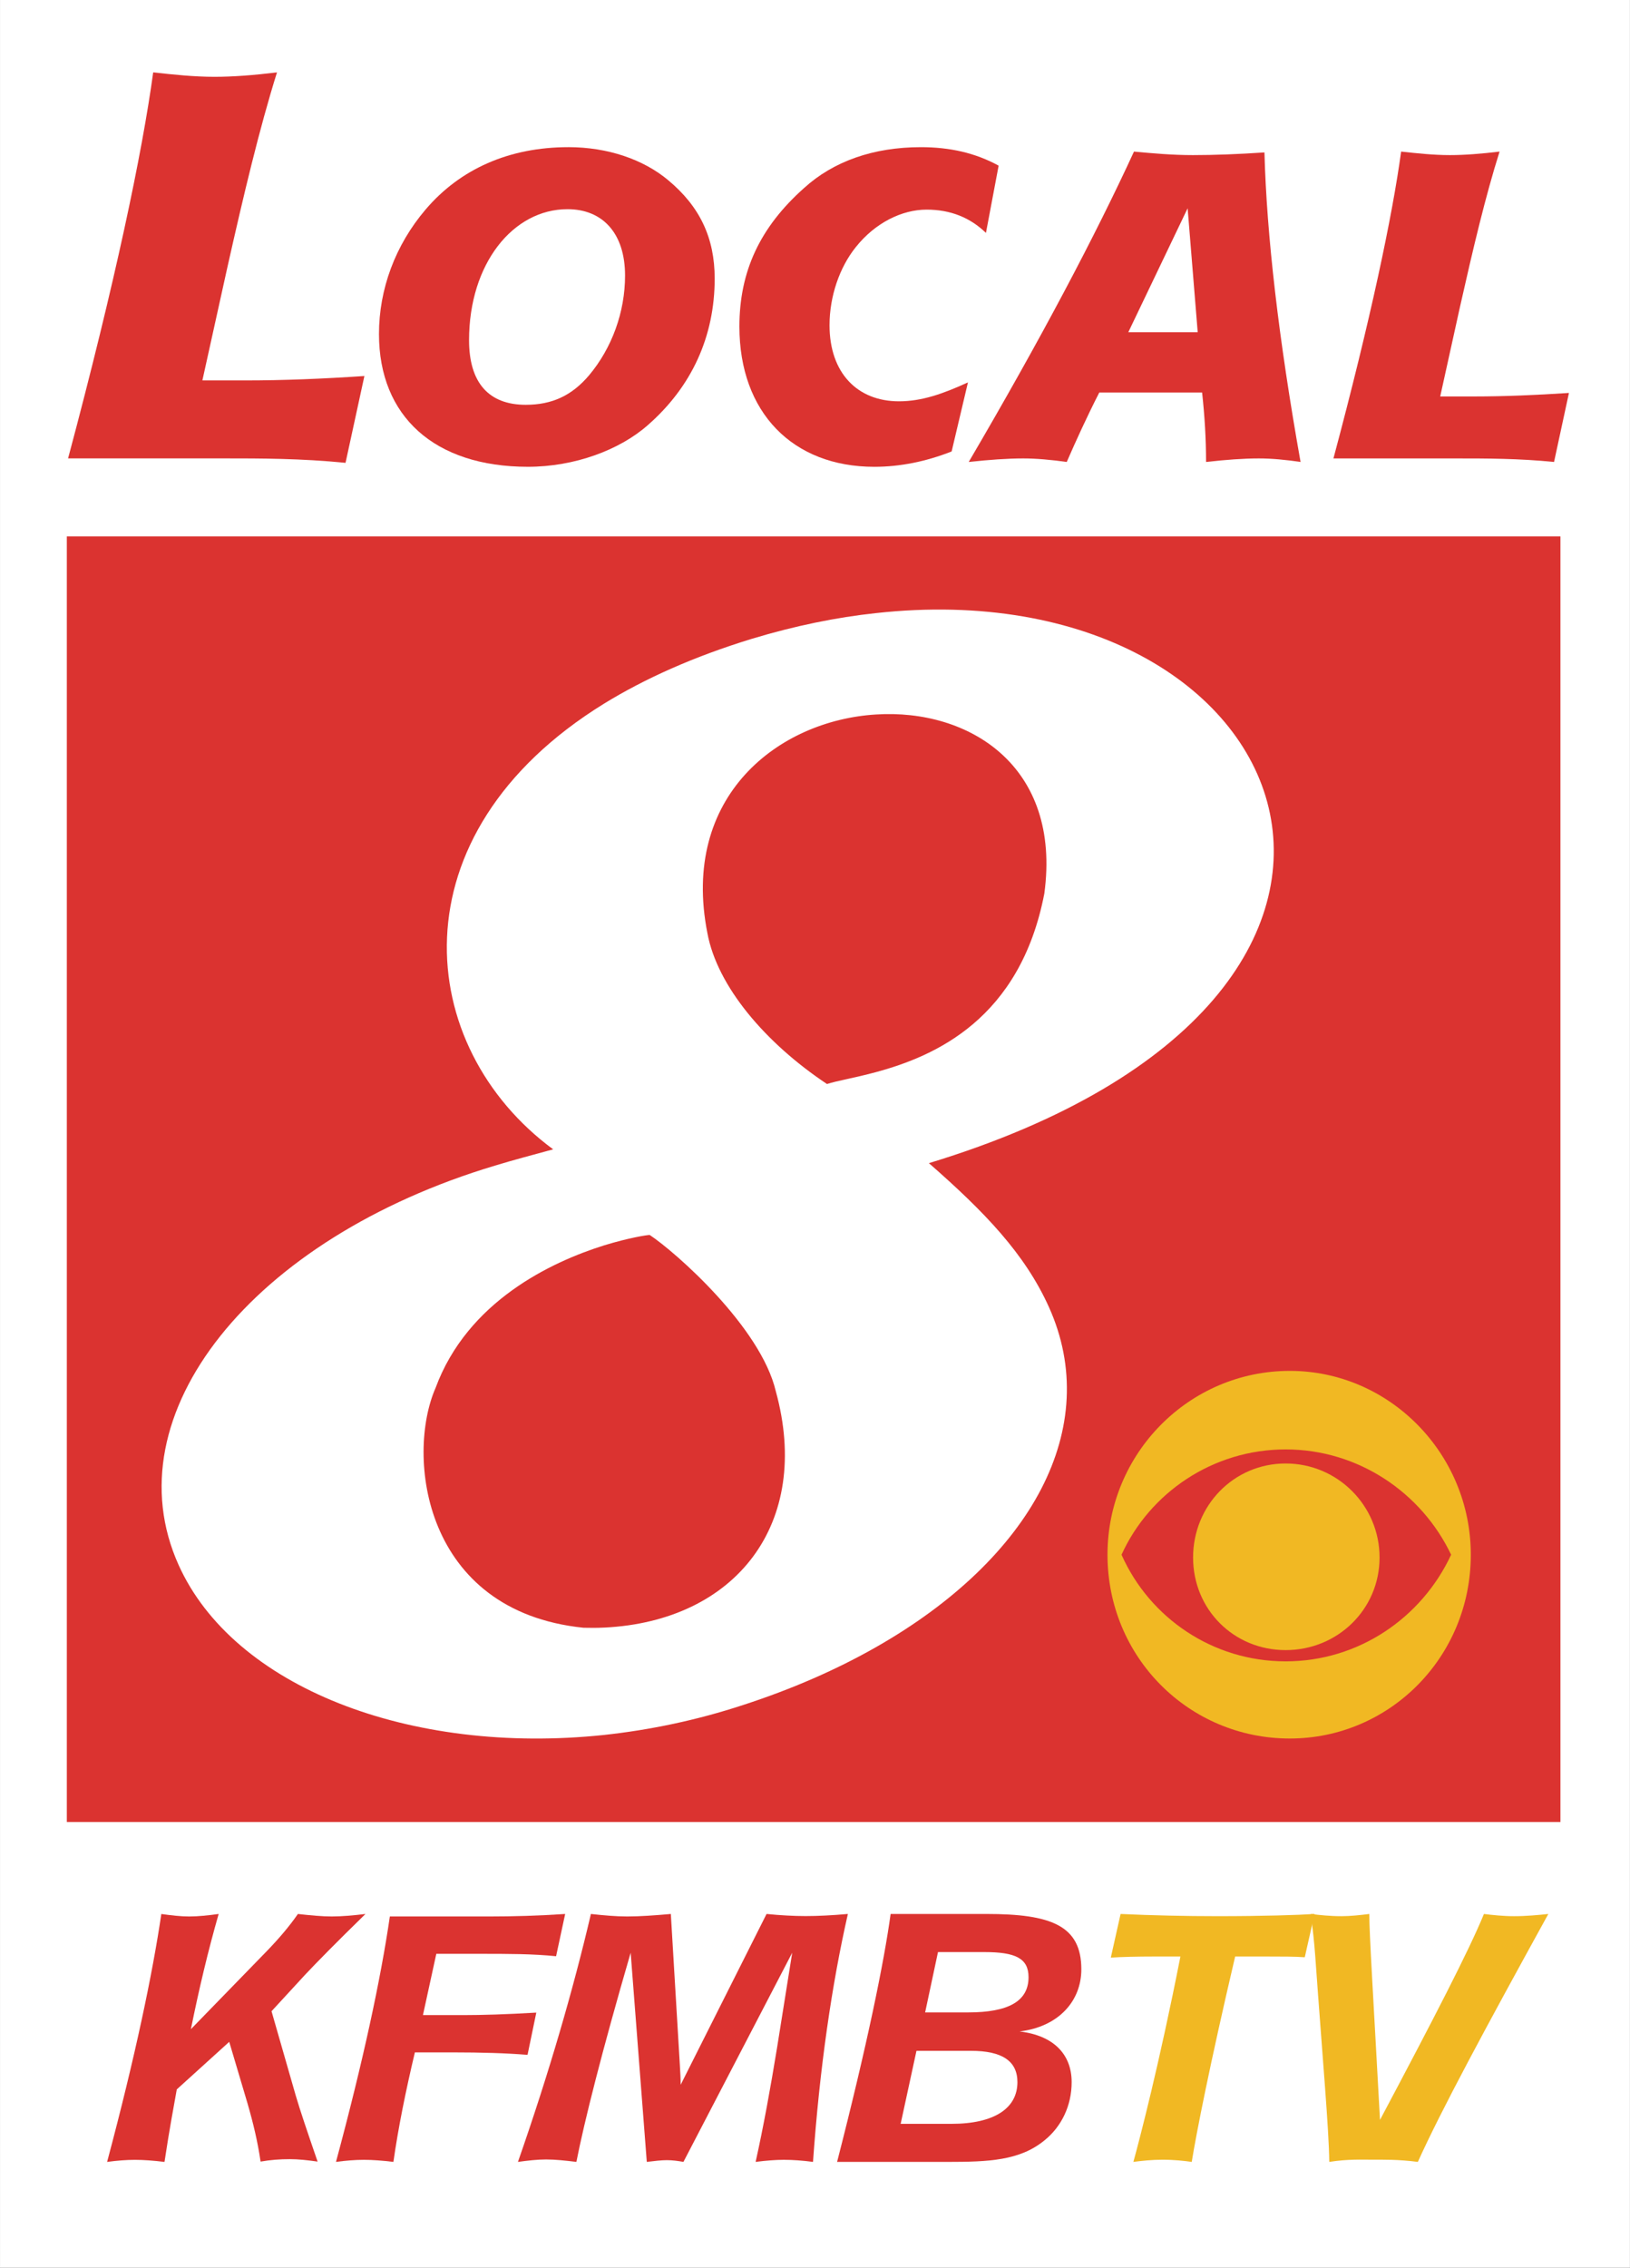
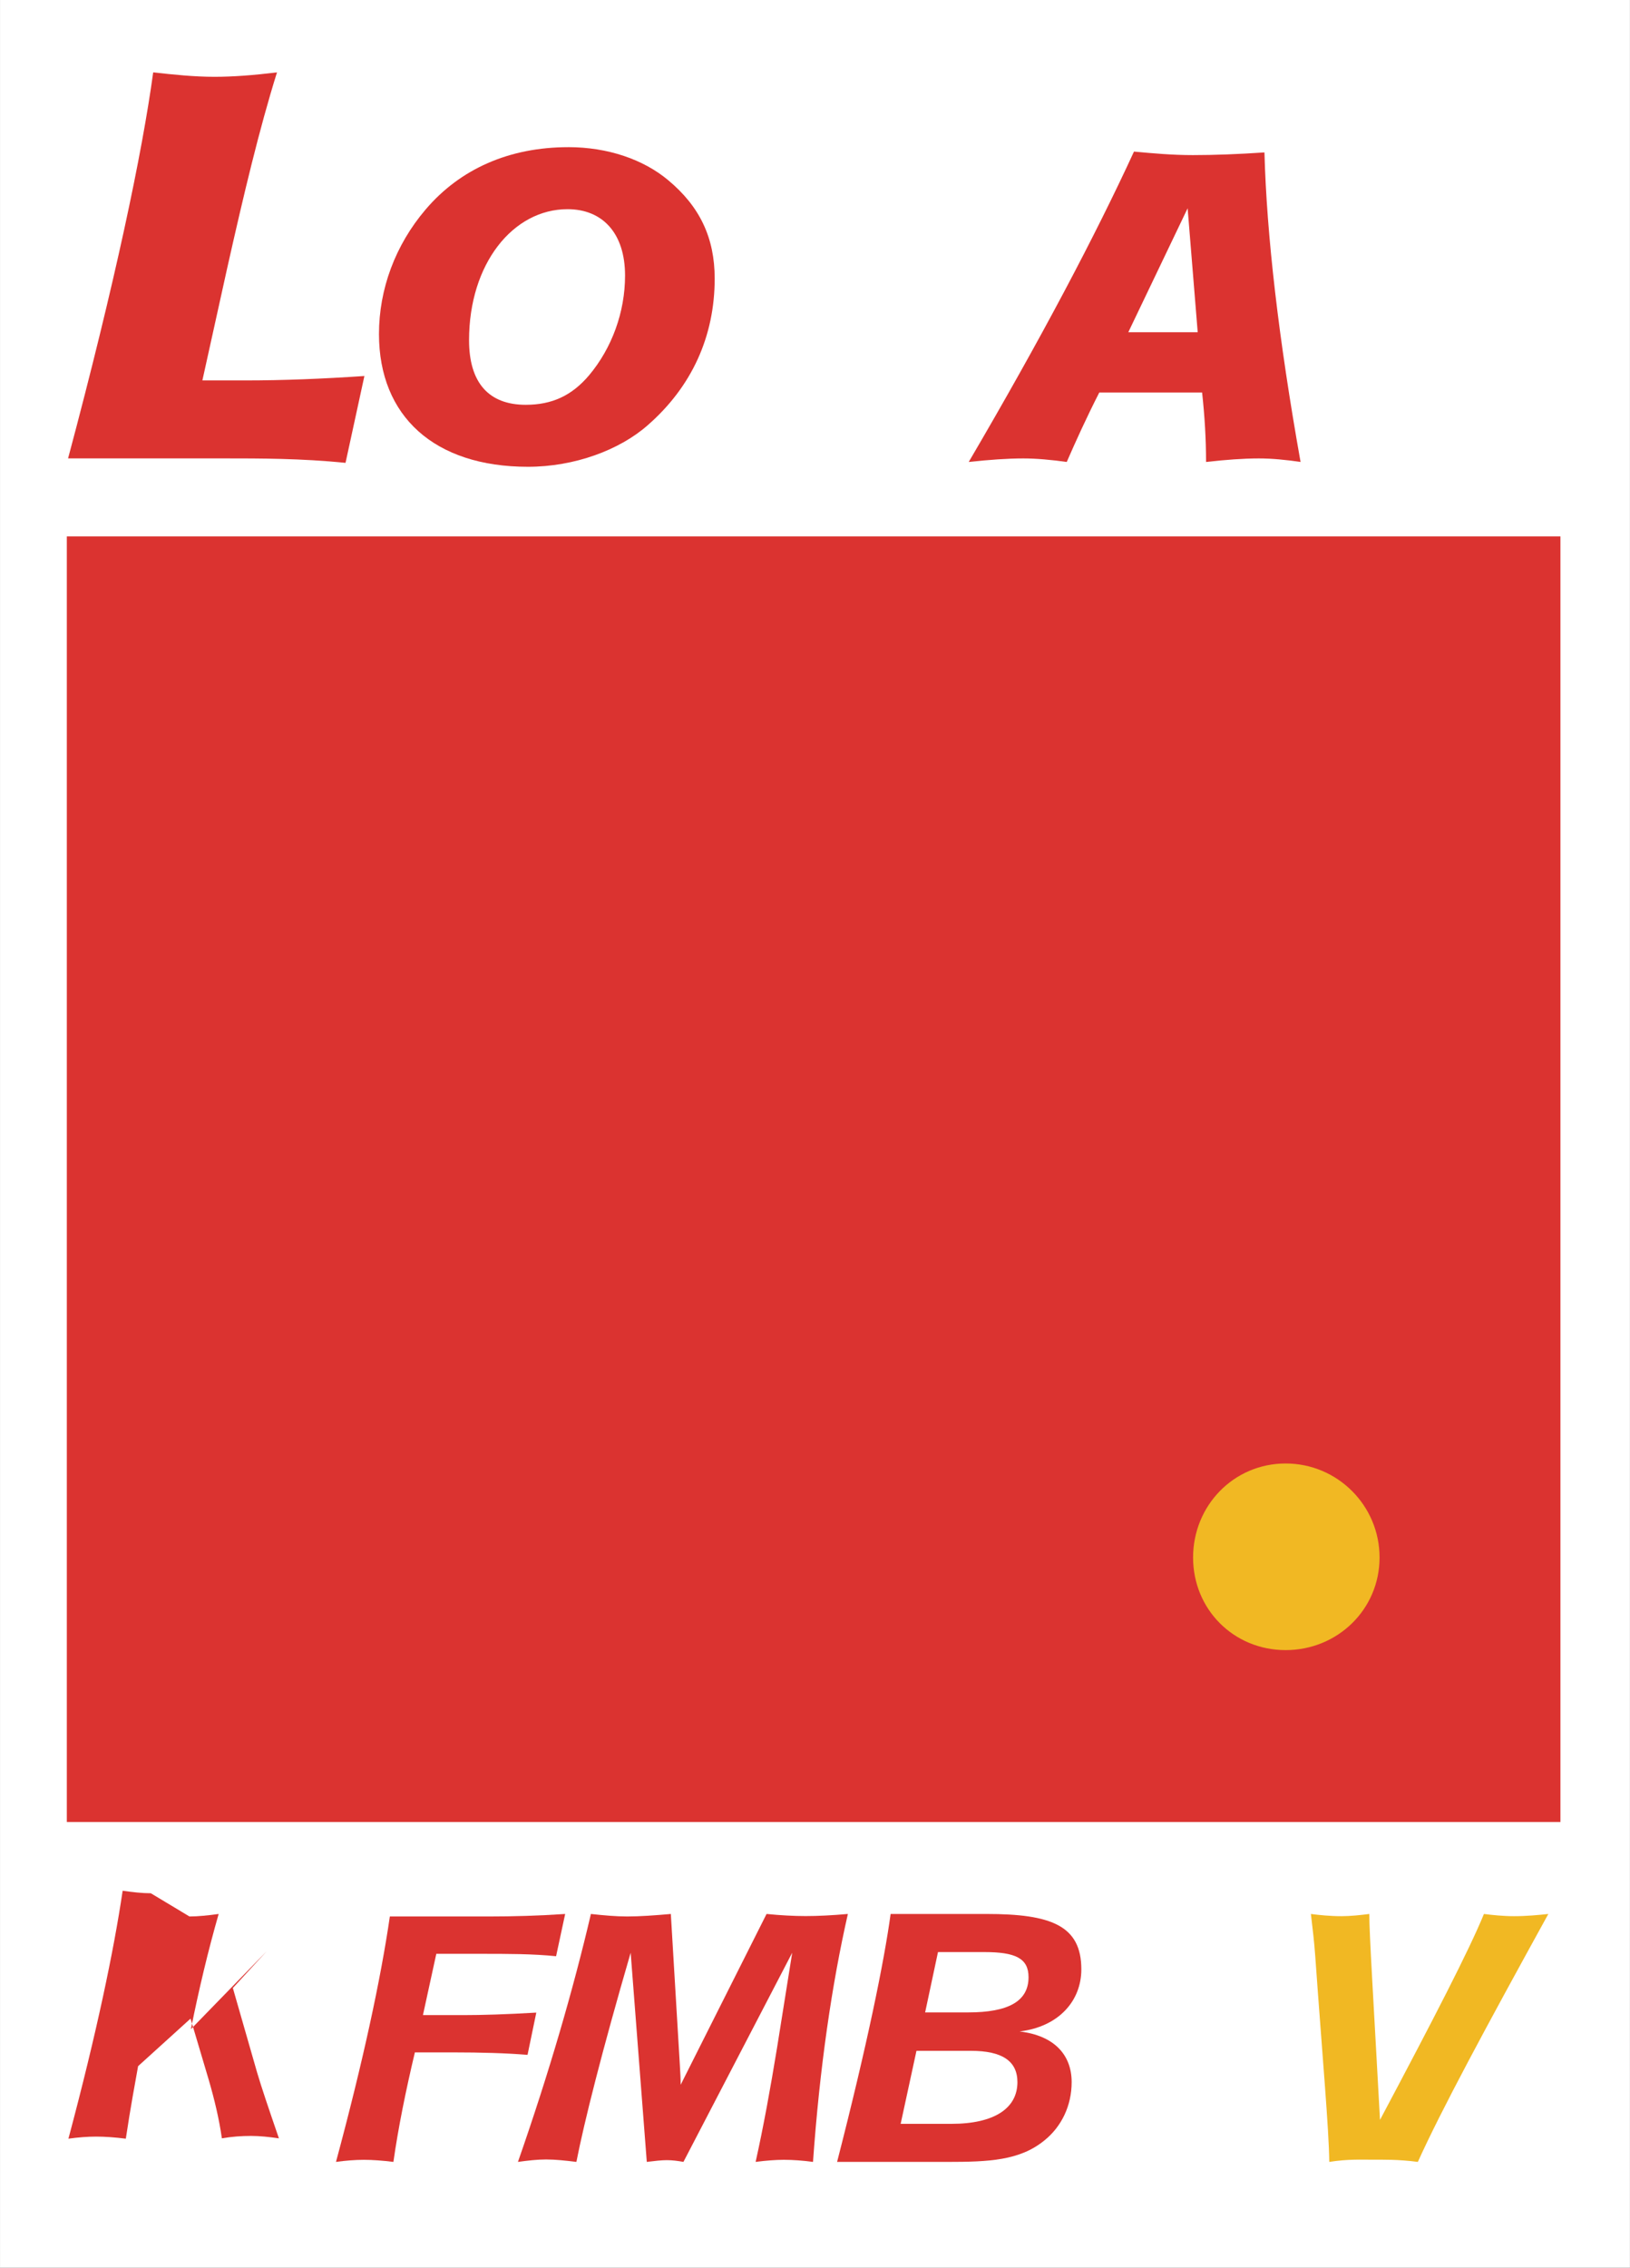
<svg xmlns="http://www.w3.org/2000/svg" id="svg8" version="1.1" viewBox="0 0 211.667 294.367" height="1112.57" width="800">
  <rect x="0" y="0" width="211.667" height="294.367" fill="#333333" stroke="none" />
  <defs id="defs2">
    <filter id="filter2193" style="color-interpolation-filters:sRGB">
      <feColorMatrix id="feColorMatrix2191" result="color2" values="-1 0 0 0 1 0 -1 0 0 1 0 0 -1 0 1 -0.21 -0.72 -0.07 2 0 " />
    </filter>
    <clipPath id="clipPath3036" clipPathUnits="userSpaceOnUse">
      <rect y="43.378" x="29.765" height="11.456" width="21.244" id="rect3038" style="opacity:1;fill:#ff7f2a;fill-opacity:1;fill-rule:evenodd;stroke:none;stroke-width:0.271;stroke-linecap:butt;stroke-linejoin:miter;stroke-miterlimit:4;stroke-dasharray:none;stroke-opacity:1;paint-order:markers stroke fill" />
    </clipPath>
    <filter id="filter3063" style="color-interpolation-filters:sRGB">
      <feColorMatrix id="feColorMatrix3061" result="color2" values="-1 0 0 0 1 0 -1 0 0 1 0 0 -1 0 1 -0.21 -0.72 -0.07 2 0 " />
    </filter>
    <filter id="filter3111" style="color-interpolation-filters:sRGB">
      <feColorMatrix id="feColorMatrix3109" result="color2" values="-1 0 0 0 1 0 -1 0 0 1 0 0 -1 0 1 -0.21 -0.72 -0.07 2 0 " />
    </filter>
  </defs>
  <g transform="translate(31.623,188.224)" id="layer1">
    <g transform="matrix(2.08,0,0,2.08,34.155,-114.642)" id="g3158">
      <path id="path2197" style="fill:#ffffff;fill-opacity:1;fill-rule:nonzero;stroke:none;stroke-width:2.715" d="M -31.623,-35.375 H 70.136 V 106.144 H -31.623 Z" />
      <path id="path2199" style="fill:#db3330;fill-opacity:1;fill-rule:nonzero;stroke:none;stroke-width:2.753" d="M -27.452,-1.903 H 65.796 V 78.325 h -93.248 z" />
-       <path id="path2201" style="fill:#ffffff;fill-opacity:1;fill-rule:nonzero;stroke:none;stroke-width:2.753" d="M 23.062,2.884 C 20.605,3.146 18.008,3.675 15.315,4.488 11.667,5.605 8.616,6.982 6.095,8.529 -7.173,16.715 -5.735,29.98 2.91,36.347 1.644,36.694 0.453,37.004 -0.725,37.364 -15.896,41.909 -24.707,52.888 -20.474,62.283 c 3.422,7.599 14.413,11.889 26.569,10.608 2.863,-0.313 5.771,-0.913 8.685,-1.872 3.062,-0.994 5.847,-2.218 8.282,-3.605 C 32.784,61.887 37.247,53.7 33.86,46.187 32.362,42.866 29.849,40.253 26.368,37.209 60.829,26.735 49.571,-0.04 23.062,2.884 M 6.095,66.191 c -0.422,0.022 -0.852,0.022 -1.29,0.011 -10.026,-1.031 -11.091,-10.739 -9.236,-14.967 1.995,-5.407 7.228,-7.865 10.527,-8.897 1.562,-0.478 2.68,-0.648 2.841,-0.648 1.629,1.079 6.932,5.755 7.871,9.746 2.279,8.259 -2.489,14.358 -10.712,14.756 M 33.575,20.383 c -1.508,7.836 -6.828,10.15 -10.513,11.146 -1.325,0.36 -2.435,0.538 -3.056,0.742 -3.852,-2.565 -6.855,-6.101 -7.467,-9.42 C 10.853,14.304 16.981,9.582 23.062,9.211 28.876,8.839 34.653,12.424 33.575,20.383 Z" />
      <path id="path2203" style="fill:#f1b823;fill-opacity:1;fill-rule:nonzero;stroke:none;stroke-width:2.753" d="m 48.641,55.951 c 3.236,0 5.863,2.628 5.863,5.867 0,3.239 -2.626,5.779 -5.863,5.779 -3.242,0 -5.779,-2.54 -5.779,-5.779 0,-3.239 2.538,-5.867 5.779,-5.867 z" />
-       <path id="path2205" style="fill:#f1b823;fill-opacity:1;fill-rule:nonzero;stroke:none;stroke-width:2.753" d="m 48.902,50.172 c -6.303,0 -11.384,5.166 -11.384,11.472 0,6.391 5.08,11.47 11.384,11.47 6.217,0 11.298,-5.079 11.298,-11.47 0,-6.306 -5.08,-11.472 -11.298,-11.472 m -0.261,18.127 c -4.556,0 -8.494,-2.715 -10.247,-6.654 1.753,-3.856 5.691,-6.572 10.247,-6.572 4.551,0 8.497,2.717 10.33,6.572 -1.833,3.939 -5.779,6.654 -10.33,6.654 z" />
      <path id="path2207" style="fill:#db3330;fill-opacity:1;fill-rule:nonzero;stroke:none;stroke-width:2.753" d="m -18.229,-30.583 c 1.172,0 2.452,-0.101 3.898,-0.276 -1.102,3.521 -2.07,7.594 -3.102,12.184 l -1.556,7.039 h 2.693 c 2.347,0 4.83,-0.101 7.422,-0.276 l -1.178,5.419 c -2.761,-0.278 -5.314,-0.278 -7.626,-0.278 h -9.696 c 2.935,-10.973 4.626,-19.048 5.314,-24.088 1.277,0.14 2.554,0.276 3.83,0.276 z" />
      <path id="path2209" style="fill:#db3330;fill-opacity:1;fill-rule:nonzero;stroke:none;stroke-width:2.753" d="m 3.805,-22.322 c 2.196,0 3.594,1.506 3.594,4.142 0,2.278 -0.82,4.527 -2.25,6.228 -1.07,1.261 -2.306,1.837 -3.951,1.837 -2.306,0 -3.538,-1.374 -3.538,-4.033 0,-4.771 2.745,-8.174 6.145,-8.174 m 0.051,-3.87 c -3.669,0 -6.744,1.344 -8.914,3.896 -1.89,2.219 -2.906,4.966 -2.906,7.764 0,5.13 3.457,8.285 9.298,8.285 2.908,0 5.707,-1.042 7.462,-2.579 2.774,-2.414 4.199,-5.568 4.199,-9.164 0,-2.548 -0.93,-4.5 -2.906,-6.144 -1.54,-1.289 -3.763,-2.059 -6.233,-2.059 z" />
-       <path id="path2211" style="fill:#db3330;fill-opacity:1;fill-rule:nonzero;stroke:none;stroke-width:2.753" d="m 29.93,-20.841 c -0.987,-0.961 -2.223,-1.454 -3.704,-1.454 -1.538,0 -3.209,0.821 -4.416,2.333 -1.016,1.259 -1.645,3.072 -1.645,4.883 0,2.962 1.726,4.746 4.333,4.746 1.427,0 2.742,-0.465 4.309,-1.18 l -1.019,4.31 c -1.591,0.626 -3.209,0.957 -4.828,0.957 -5.102,0 -8.422,-3.401 -8.422,-8.751 0,-3.456 1.293,-6.201 4.032,-8.641 1.841,-1.676 4.336,-2.554 7.298,-2.554 1.814,0 3.4,0.358 4.854,1.153 z" />
      <path id="path2213" style="fill:#db3330;fill-opacity:1;fill-rule:nonzero;stroke:none;stroke-width:2.753" d="m 42.521,-22.379 0.629,7.736 h -4.333 l 3.704,-7.736 m -3.349,-3.538 c -2.387,5.187 -5.793,11.659 -10.317,19.369 1.261,-0.137 2.419,-0.22 3.401,-0.22 0.825,0 1.728,0.083 2.718,0.22 0.551,-1.262 1.207,-2.716 2.032,-4.334 h 6.419 c 0.161,1.481 0.247,2.907 0.247,4.334 1.204,-0.137 2.333,-0.22 3.29,-0.22 0.825,0 1.675,0.083 2.61,0.22 -1.374,-7.709 -2.116,-14.158 -2.255,-19.316 -1.64,0.11 -3.123,0.167 -4.467,0.167 -1.29,0 -2.5,-0.11 -3.677,-0.219 z" />
-       <path id="path2215" style="fill:#db3330;fill-opacity:1;fill-rule:nonzero;stroke:none;stroke-width:2.753" d="m 58.894,-25.697 c 0.933,0 1.949,-0.083 3.102,-0.219 -0.884,2.797 -1.648,6.035 -2.47,9.682 l -1.236,5.598 h 2.137 c 1.868,0 3.844,-0.085 5.9,-0.219 l -0.93,4.307 c -2.196,-0.22 -4.226,-0.22 -6.064,-0.22 h -7.709 c 2.333,-8.724 3.68,-15.144 4.226,-19.148 1.013,0.109 2.027,0.219 3.045,0.219 z" />
-       <path id="path2217" style="fill:#db3330;fill-opacity:1;fill-rule:nonzero;stroke:none;stroke-width:1.832" d="m -19.796,84.219 c 0.551,0 1.166,-0.067 1.823,-0.156 -0.657,2.287 -1.227,4.682 -1.733,7.189 l 4.726,-4.858 c 0.746,-0.771 1.406,-1.539 1.955,-2.331 0.791,0.088 1.517,0.156 2.109,0.156 0.639,0 1.365,-0.067 2.109,-0.156 -1.825,1.78 -3.054,3.033 -3.758,3.781 l -2.107,2.288 1.515,5.274 c 0.263,0.901 0.726,2.264 1.361,4.109 -0.615,-0.089 -1.186,-0.151 -1.735,-0.151 -0.615,0 -1.209,0.042 -1.825,0.151 -0.177,-1.229 -0.463,-2.418 -0.814,-3.627 l -1.143,-3.845 -3.274,2.967 c -0.175,0.989 -0.461,2.486 -0.767,4.526 -0.683,-0.085 -1.297,-0.13 -1.846,-0.13 -0.53,0 -1.122,0.045 -1.737,0.13 1.755,-6.569 2.837,-11.755 3.385,-15.472 0.635,0.088 1.206,0.156 1.757,0.156 z" />
+       <path id="path2217" style="fill:#db3330;fill-opacity:1;fill-rule:nonzero;stroke:none;stroke-width:1.832" d="m -19.796,84.219 c 0.551,0 1.166,-0.067 1.823,-0.156 -0.657,2.287 -1.227,4.682 -1.733,7.189 l 4.726,-4.858 l -2.107,2.288 1.515,5.274 c 0.263,0.901 0.726,2.264 1.361,4.109 -0.615,-0.089 -1.186,-0.151 -1.735,-0.151 -0.615,0 -1.209,0.042 -1.825,0.151 -0.177,-1.229 -0.463,-2.418 -0.814,-3.627 l -1.143,-3.845 -3.274,2.967 c -0.175,0.989 -0.461,2.486 -0.767,4.526 -0.683,-0.085 -1.297,-0.13 -1.846,-0.13 -0.53,0 -1.122,0.045 -1.737,0.13 1.755,-6.569 2.837,-11.755 3.385,-15.472 0.635,0.088 1.206,0.156 1.757,0.156 z" />
      <path id="path2219" style="fill:#db3330;fill-opacity:1;fill-rule:nonzero;stroke:none;stroke-width:1.832" d="M 3.093,86.7 C 1.641,86.55 0.079,86.55 -1.637,86.55 h -2.748 l -0.834,3.824 h 2.528 c 1.166,0 2.682,-0.045 4.549,-0.156 l -0.547,2.637 c -1.342,-0.11 -2.9,-0.154 -4.615,-0.154 h -2.419 c -0.574,2.42 -1.034,4.682 -1.34,6.834 -0.68,-0.085 -1.299,-0.13 -1.85,-0.13 -0.526,0 -1.12,0.045 -1.735,0.13 1.694,-6.283 2.792,-11.404 3.363,-15.316 h 6.222 c 1.472,0 3.054,-0.044 4.723,-0.156 z" />
      <path id="path2221" style="fill:#db3330;fill-opacity:1;fill-rule:nonzero;stroke:none;stroke-width:1.832" d="m 7.529,84.219 c 0.81,0 1.712,-0.067 2.728,-0.156 l 0.567,9.496 c 0.027,0.438 0.046,0.812 0.046,1.164 l 5.363,-10.661 c 0.88,0.088 1.71,0.132 2.44,0.132 0.769,0 1.646,-0.044 2.637,-0.132 -0.991,4.353 -1.759,9.561 -2.177,15.472 -0.639,-0.085 -1.252,-0.13 -1.825,-0.13 -0.503,0 -1.098,0.045 -1.757,0.13 0.483,-2.173 0.921,-4.571 1.34,-7.139 l 0.944,-5.914 -6.791,13.053 c -0.352,-0.063 -0.683,-0.109 -1.036,-0.109 -0.329,0 -0.748,0.047 -1.252,0.109 L 7.749,86.482 C 5.944,92.68 4.846,97.056 4.361,99.535 3.683,99.45 3.044,99.383 2.474,99.383 c -0.572,0 -1.145,0.067 -1.762,0.152 1.957,-5.604 3.453,-10.768 4.555,-15.472 0.812,0.088 1.556,0.156 2.263,0.156 z" />
      <path id="path2223" style="fill:#db3330;fill-opacity:1;fill-rule:nonzero;stroke:none;stroke-width:1.869" d="m 29.968,84.063 c 4.017,0 5.917,0.715 5.917,3.453 0,1.996 -1.435,3.588 -3.855,3.879 2.108,0.246 3.251,1.414 3.251,3.163 0,1.457 -0.624,2.78 -1.723,3.654 -1.528,1.236 -3.435,1.323 -6.036,1.323 h -6.885 c 1.885,-7.333 2.938,-12.512 3.342,-15.472 h 5.988 m -3.833,6.144 h 2.67 c 2.528,0 3.785,-0.695 3.785,-2.2 0,-1.186 -0.831,-1.566 -2.76,-1.566 h -2.893 l -0.803,3.766 m -1.528,6.953 h 3.161 c 2.716,0 4.129,-0.987 4.129,-2.603 0,-1.322 -0.964,-1.953 -2.895,-1.953 h -3.408 z" />
-       <path id="path1796" style="font-style:italic;font-variant:normal;font-weight:bold;font-stretch:normal;font-size:medium;line-height:1.25;font-family:'Mixage ITC Std';-inkscape-font-specification:'Mixage ITC Std Bold Italic';font-variant-ligatures:normal;font-variant-caps:normal;font-variant-numeric:normal;font-feature-settings:normal;text-align:start;letter-spacing:0px;word-spacing:-3.548px;writing-mode:lr-tb;text-anchor:start;fill:#f1b823;fill-opacity:1;stroke:none;stroke-width:0.221px;stroke-linecap:butt;stroke-linejoin:miter;stroke-opacity:1" d="m 50.445,84.063 c -1.064,0.069 -3.193,0.137 -6.067,0.137 -2.015,0 -4.051,-0.046 -6.042,-0.137 l -0.611,2.724 c 0.679,-0.046 1.653,-0.069 2.739,-0.069 h 1.607 c -1.324,6.729 -2.54,11.375 -2.937,12.817 0.521,-0.069 1.156,-0.137 1.812,-0.137 0.747,0 1.358,0.069 1.832,0.137 0.287,-1.785 1.138,-6.111 2.71,-12.817 h 1.947 c 0.928,0 1.811,0 2.399,0.046 z" />
      <path id="path1798" style="font-style:italic;font-variant:normal;font-weight:bold;font-stretch:normal;font-size:medium;line-height:1.25;font-family:'Mixage ITC Std';-inkscape-font-specification:'Mixage ITC Std Bold Italic';font-variant-ligatures:normal;font-variant-caps:normal;font-variant-numeric:normal;font-feature-settings:normal;text-align:start;letter-spacing:0px;word-spacing:-3.548px;writing-mode:lr-tb;text-anchor:start;fill:#f1b823;fill-opacity:1;stroke:none;stroke-width:0.225px;stroke-linecap:butt;stroke-linejoin:miter;stroke-opacity:1" d="m 65.04,84.063 c -0.651,0.069 -1.373,0.138 -2.139,0.138 -0.674,0 -1.324,-0.069 -1.881,-0.138 -0.932,2.276 -3.142,6.552 -6.489,12.851 -0.404,-7.426 -0.678,-11.748 -0.666,-12.851 -0.558,0.069 -1.163,0.138 -1.744,0.138 -0.697,0 -1.37,-0.069 -1.904,-0.138 0.106,0.874 0.212,1.793 0.272,2.644 0.461,6.46 0.852,10.759 0.875,12.828 1.164,-0.184 2.07,-0.138 2.697,-0.138 0.651,0 1.604,-0.023 2.833,0.138 1.454,-3.219 4.231,-8.368 8.146,-15.472 z" />
    </g>
  </g>
</svg>